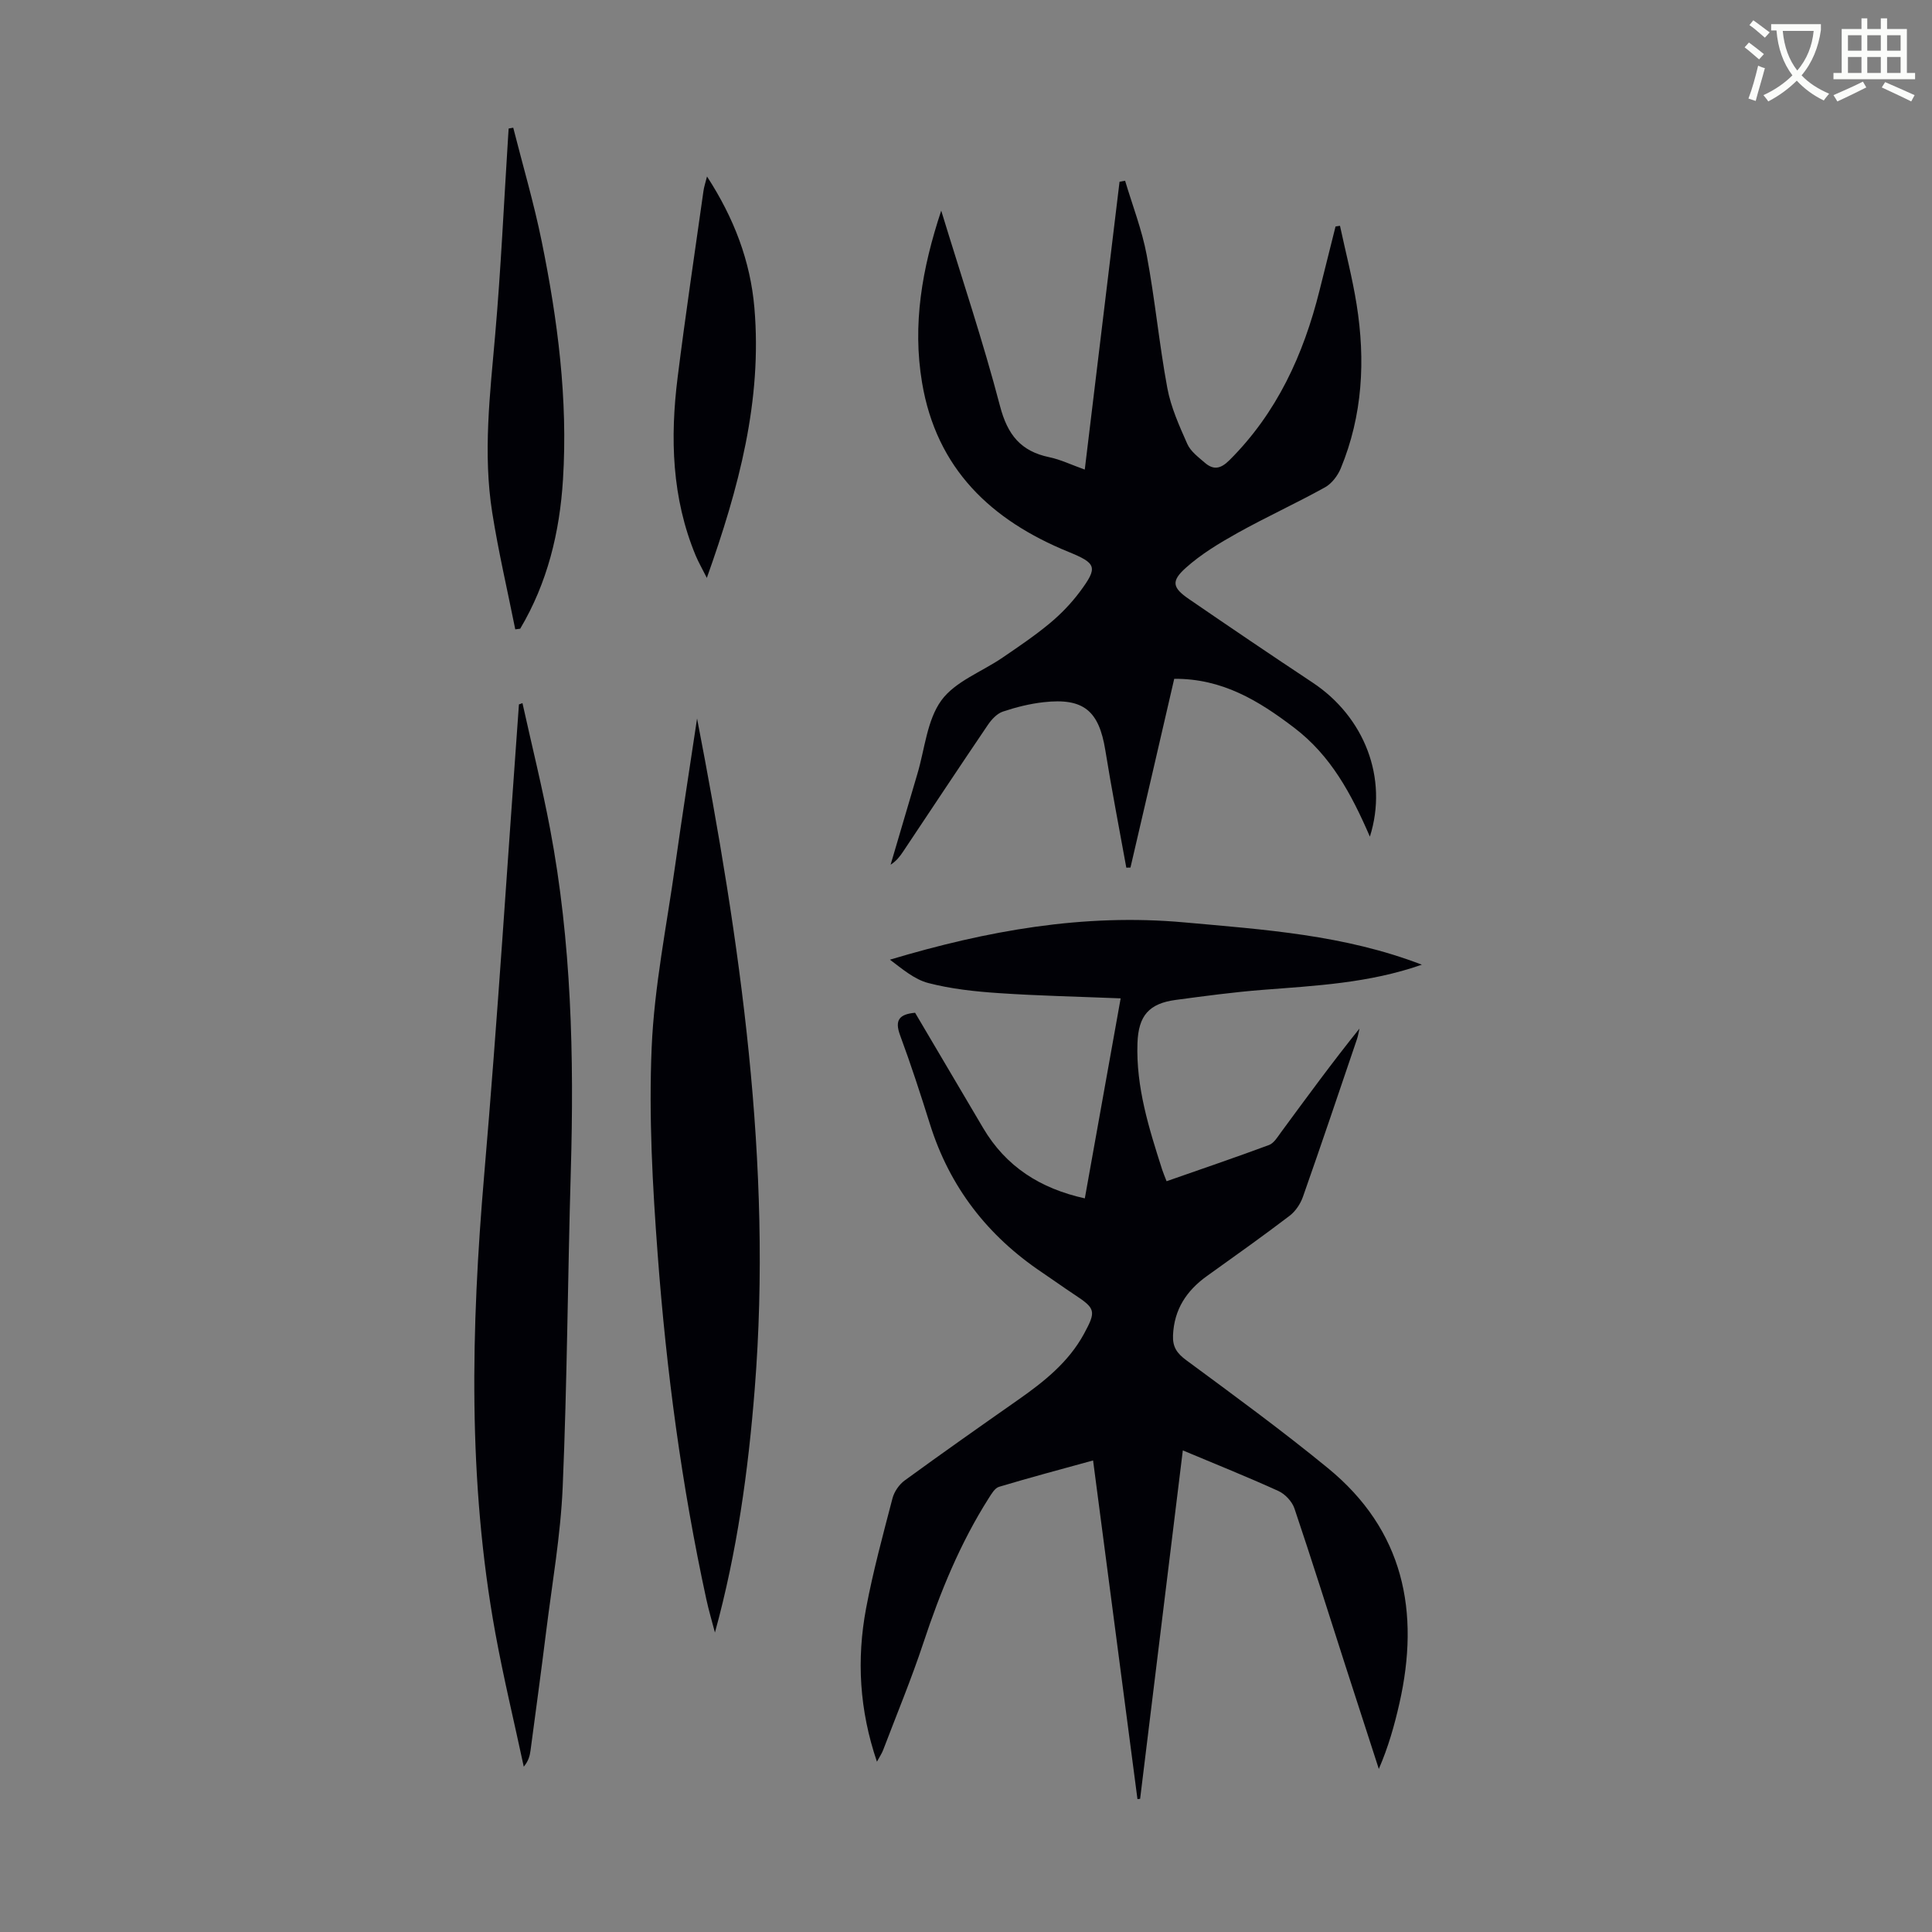
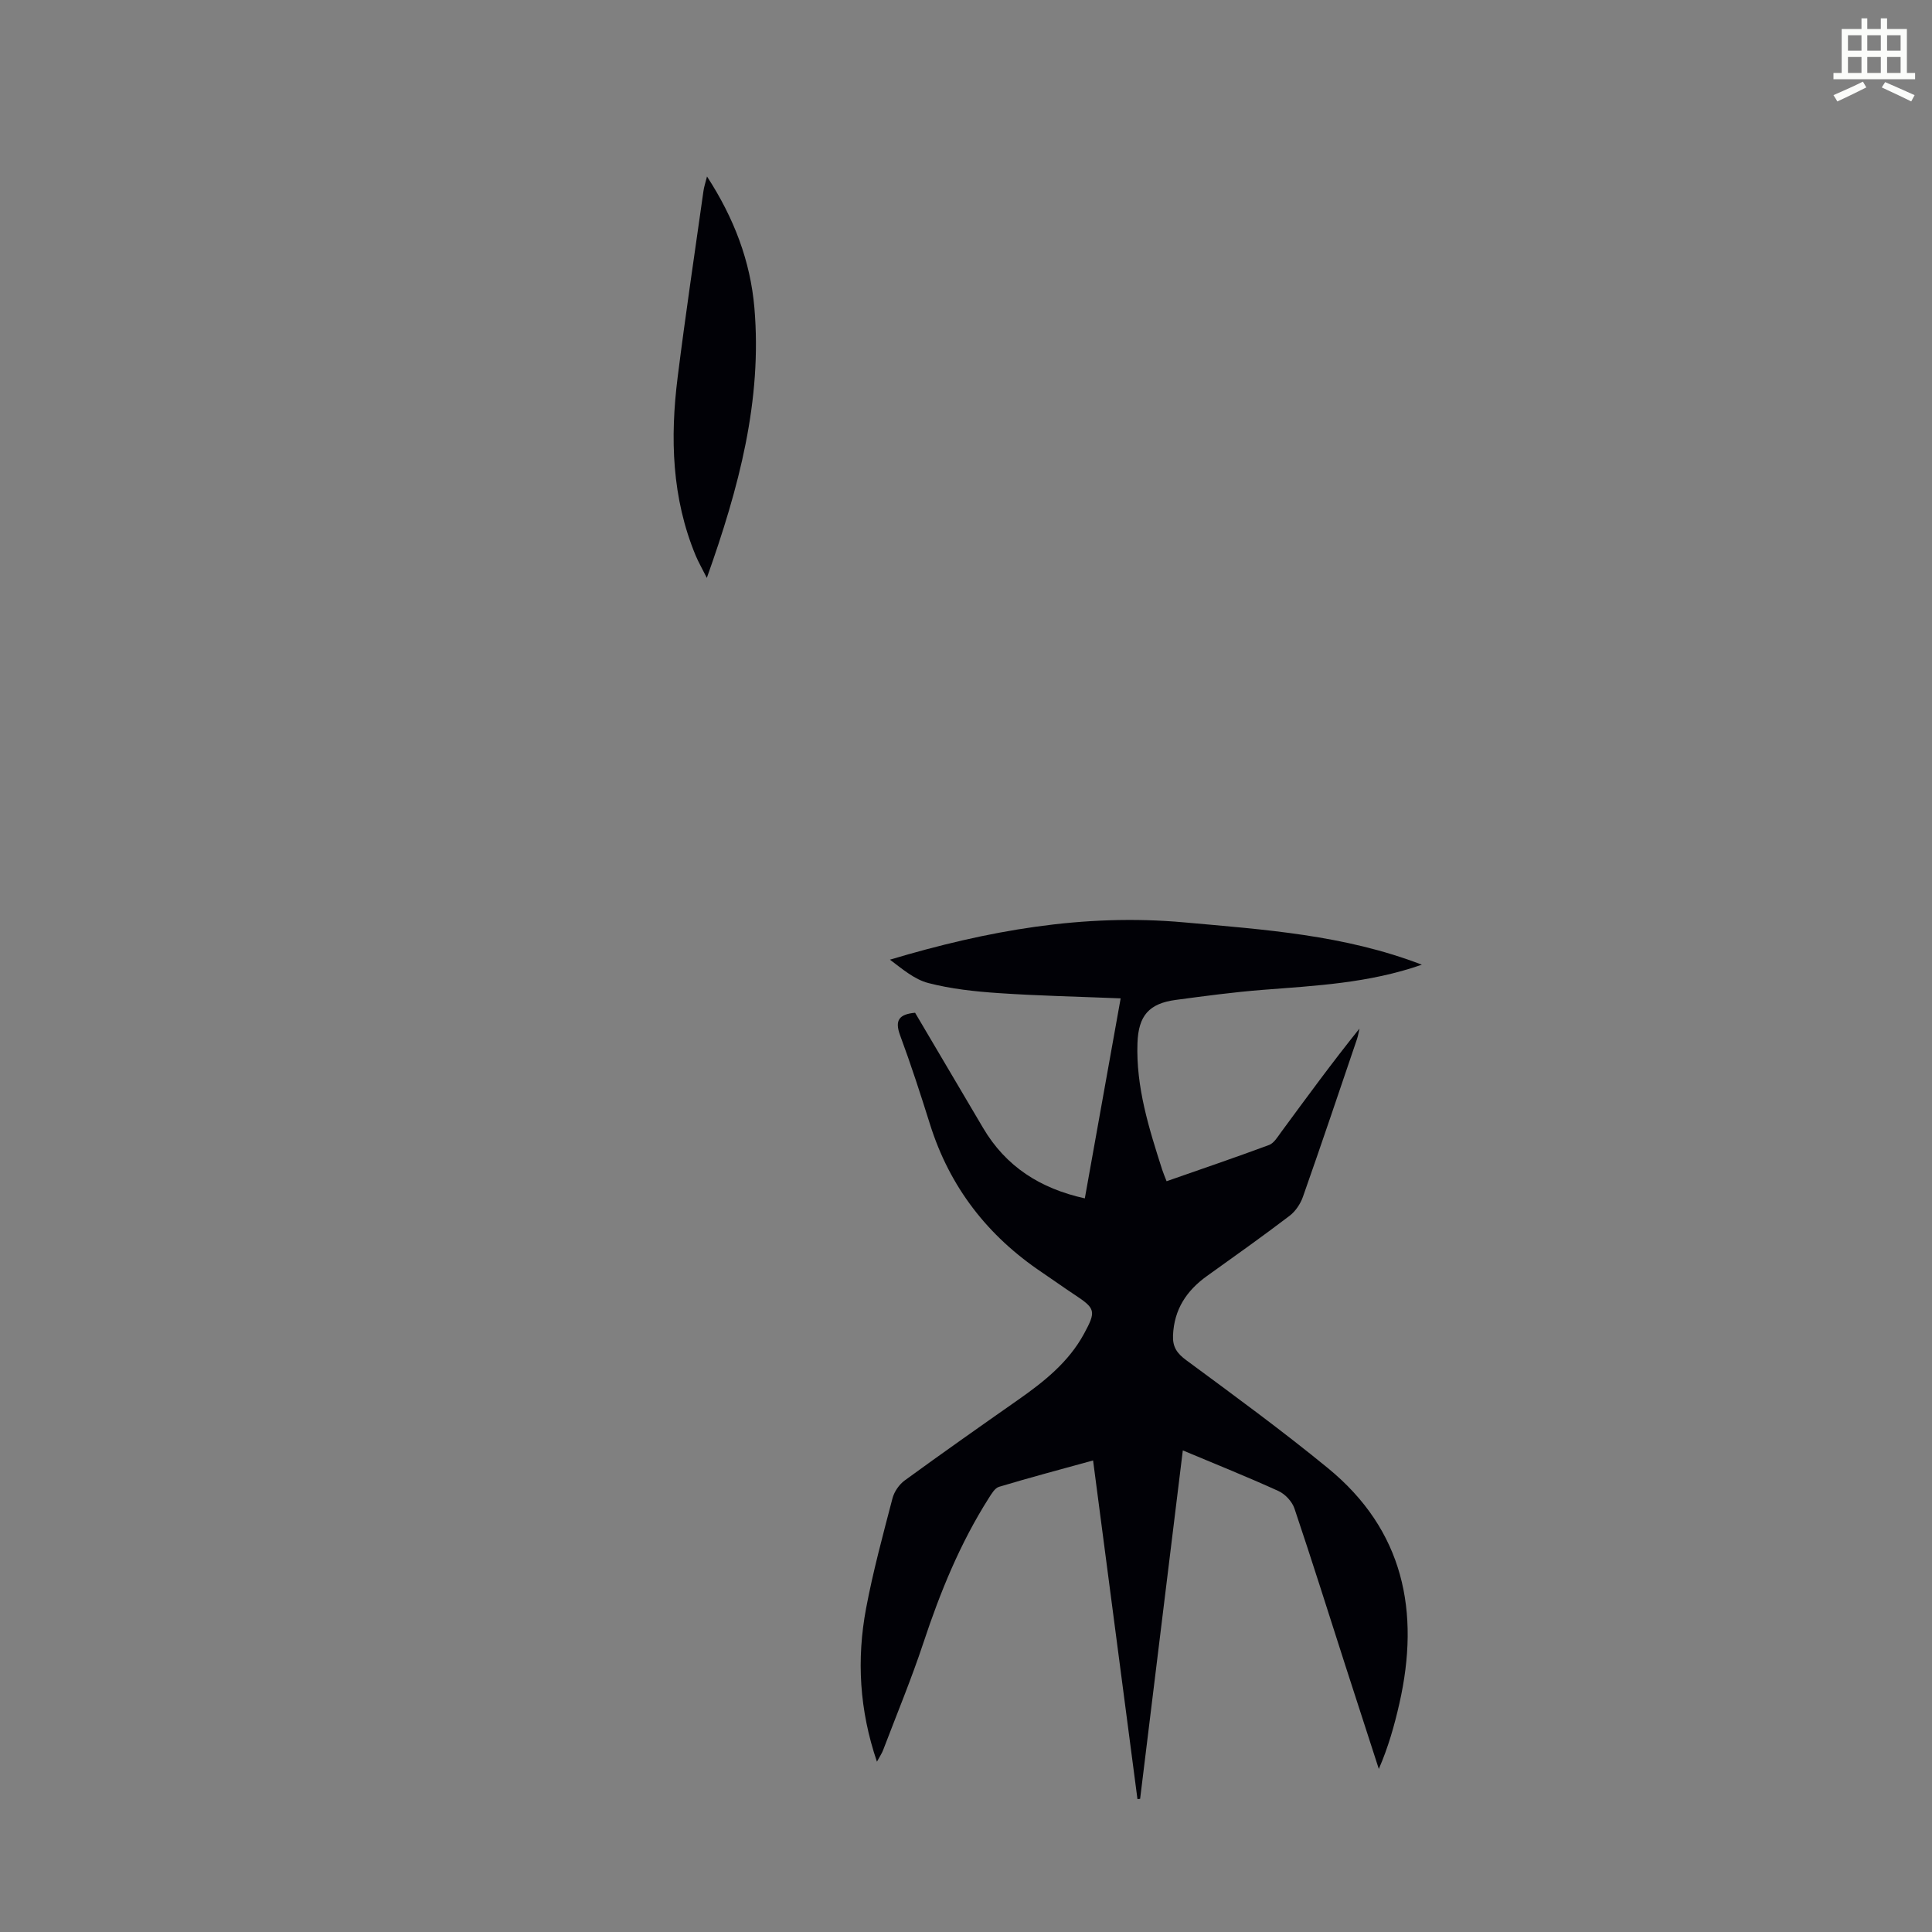
<svg xmlns="http://www.w3.org/2000/svg" enable-background="new 0 0 400 400" viewBox="0 0 400 400">
  <rect x="0" y="0" width="400" height="400" fill="#808080" stroke="none" />
-   <path d="m362.1 8.8c1.1.8 2.1 1.6 3.1 2.4l-1 1.1c-1.3-1.1-2.3-2-3-2.5zm1.9 4.8c.5.2.9.4 1.4.5-.6 2.3-1.3 4.5-1.9 6.8l-1.5-.5c.8-2.1 1.4-4.3 2-6.8zm-1-9.4c1.3.9 2.4 1.8 3.4 2.5l-1 1.1c-1.4-1.2-2.4-2.1-3.2-2.6zm3.7 2.2v-1.4h10.3v1.2c-.5 3.6-1.8 6.8-4 9.4 1.5 1.6 3.4 2.8 5.7 3.8-.3.4-.7.8-1.1 1.4-2.3-1.1-4.1-2.5-5.6-4.1-1.6 1.6-3.6 3.1-5.9 4.3-.3-.5-.7-.9-1-1.3 2.4-1.1 4.4-2.5 6-4.1-1.9-2.5-3-5.6-3.3-9.3h-1.1zm8.8 0h-6.4c.3 3.3 1.3 6 3 8.2 2-2.3 3.1-5.1 3.4-8.2z" fill="#fbfcfa" />
  <path d="m385.3 3.8h1.3v2.2h2.8v-2.2h1.3v2.2h4.1v9.1h1.7v1.3h-16.9v-1.3h1.7v-9.1h4.1v-2.2zm.4 13.1.7 1.2c-1.8.9-3.8 1.9-6 2.9-.2-.4-.5-.8-.8-1.3 2.3-1 4.3-1.9 6.1-2.8zm-3.1-6.4h2.8v-3.2h-2.8zm0 4.6h2.8v-3.3h-2.8zm4-4.6h2.8v-3.2h-2.8zm0 4.6h2.8v-3.3h-2.8zm3.7 1.9c2.1.9 4.1 1.8 6.1 2.7l-.7 1.3c-2.2-1.1-4.2-2-6.1-2.9zm3.2-9.7h-2.8v3.2h2.8zm-2.8 7.8h2.8v-3.3h-2.8z" fill="#fbfcfa" />
  <g fill="#010106">
    <path d="m232.02 206.7c-8.82-.36-17.07-.53-25.29-1.09-4.87-.33-9.81-.86-14.52-2.08-2.91-.75-5.45-2.96-7.96-4.84 20.11-6.01 40.07-9.61 60.94-7.72 16.59 1.5 33.11 2.57 49.19 8.76-10.97 3.83-21.98 4.35-32.96 5.21-6.01.47-12 1.28-17.99 2.08-5.54.74-7.73 3.25-7.93 8.94-.32 9.11 2.38 17.66 5.11 26.19.23.72.54 1.42.92 2.41 7.17-2.51 14.23-4.91 21.21-7.5 1.01-.38 1.76-1.65 2.47-2.62 5.3-7.2 10.57-14.42 16.25-21.48-.17.72-.27 1.47-.51 2.17-3.7 10.9-7.37 21.8-11.19 32.65-.52 1.48-1.55 3.02-2.78 3.95-5.6 4.26-11.34 8.34-17.07 12.44-4.25 3.04-6.83 6.93-7.05 12.31-.1 2.4.81 3.71 2.75 5.14 9.88 7.29 19.81 14.55 29.31 22.33 15.71 12.85 19.13 29.72 14.8 48.77-1.03 4.53-2.29 9.01-4.25 13.52-2.31-7.14-4.63-14.27-6.93-21.41-3.49-10.85-6.9-21.72-10.54-32.52-.49-1.44-1.93-2.99-3.33-3.62-6.39-2.91-12.92-5.52-19.78-8.4-2.97 24.24-5.91 48.19-8.84 72.14-.18.02-.36.04-.55.06-3.04-23.22-6.09-46.44-9.19-70.12-6.68 1.84-13.11 3.55-19.47 5.46-.88.26-1.57 1.47-2.15 2.38-5.91 9.31-10.03 19.41-13.49 29.86-2.49 7.52-5.54 14.86-8.36 22.27-.26.69-.7 1.32-1.28 2.4-3.65-10.72-4.22-21.2-2.25-31.73 1.44-7.67 3.5-15.24 5.47-22.8.36-1.38 1.38-2.86 2.53-3.7 7.77-5.66 15.64-11.2 23.51-16.71 5.35-3.75 10.42-7.78 13.61-13.65 2.57-4.73 2.39-5.24-2.05-8.16-2.24-1.48-4.41-3.05-6.64-4.55-11.27-7.56-19.12-17.68-23.2-30.69-1.94-6.18-3.94-12.35-6.19-18.42-1.15-3.11-.18-4.35 3.11-4.65 4.67 7.9 9.38 15.87 14.08 23.85 4.72 8 11.82 12.54 21.06 14.58 2.43-13.63 4.84-27.02 7.42-41.41z" />
-     <path d="m233.19 179.64c-1.46-8.11-3.04-16.2-4.35-24.34-1.32-8.15-4.5-10.84-12.74-9.92-2.87.32-5.73 1.03-8.47 1.95-1.22.41-2.34 1.63-3.1 2.75-5.9 8.7-11.7 17.47-17.54 26.22-.67 1.01-1.41 1.97-2.6 2.73 1.85-6.28 3.69-12.55 5.55-18.83 1.53-5.14 1.98-11.08 4.95-15.18 2.86-3.94 8.39-5.93 12.68-8.87 3.32-2.27 6.68-4.53 9.77-7.1 2.3-1.91 4.44-4.13 6.23-6.53 3.81-5.11 3.45-5.89-2.37-8.27-16.02-6.54-27.31-17.2-30.3-35.04-2.01-12-.03-23.52 3.97-35.6 4.26 13.97 8.68 27.11 12.18 40.49 1.55 5.91 4.28 9.32 10.16 10.55 2.37.49 4.61 1.59 7.38 2.57 2.43-20.08 4.81-39.84 7.2-59.59.38-.07.76-.14 1.15-.21 1.53 5.13 3.5 10.18 4.48 15.42 1.71 9.11 2.57 18.38 4.26 27.49.74 3.99 2.48 7.84 4.14 11.59.68 1.53 2.27 2.71 3.61 3.87 1.79 1.55 3.26 1.33 5.11-.51 9.84-9.81 15.33-21.85 18.64-35.09 1.11-4.44 2.22-8.87 3.33-13.3.31-.05.61-.1.92-.14 1.16 5.42 2.57 10.8 3.44 16.27 1.85 11.57 1.25 22.99-3.28 33.95-.63 1.52-1.87 3.16-3.27 3.93-5.95 3.3-12.16 6.13-18.11 9.45-3.76 2.1-7.55 4.38-10.73 7.24-3.08 2.77-2.72 4.11.71 6.46 8.48 5.82 17 11.59 25.57 17.27 10.7 7.09 15.7 19.76 11.86 31.9-3.87-8.94-8.1-16.78-15.66-22.54-7.39-5.63-14.9-10.21-24.85-10.14-1.51 6.51-3.01 13.01-4.51 19.51-1.51 6.53-3.03 13.05-4.55 19.57-.31.02-.58.02-.86.02z" />
-     <path d="m108.17 145.57c1.92 8.68 4.07 17.31 5.72 26.04 4.43 23.42 4.98 47.09 4.29 70.84-.64 21.8-.75 43.62-1.68 65.41-.43 10.02-2.19 19.98-3.43 29.96-1.02 8.21-2.14 16.4-3.23 24.6-.15 1.09-.41 2.17-1.4 3.35-1.97-9.21-4.19-18.37-5.88-27.63-5.75-31.51-5.03-63.17-2.31-94.94 2.78-32.42 4.82-64.9 7.19-97.36.24-.09.48-.18.73-.27z" />
-     <path d="m144.32 148.76c8.96 46.4 15.64 92.15 11.94 138.78-1.34 16.96-3.65 33.77-8.24 50.46-.6-2.29-1.28-4.57-1.78-6.88-5.11-23.54-8.28-47.37-10.07-71.35-1.07-14.25-1.86-28.63-1.25-42.88.54-12.67 3.12-25.27 4.89-37.88 1.39-9.85 2.92-19.67 4.51-30.25z" />
-     <path d="m106.68 130.3c-1.61-8.06-3.49-16.07-4.77-24.18-1.94-12.27-.46-24.53.61-36.81 1.19-13.59 1.8-27.23 2.67-40.85.04-.62.08-1.24.12-1.85.32-.06.63-.11.95-.17 1.99 7.84 4.28 15.61 5.89 23.52 3.31 16.26 5.45 32.68 4.41 49.32-.68 10.92-3.21 21.38-8.86 30.89-.35.05-.68.09-1.02.13z" />
-     <path d="m146.38 36.54c5.58 8.59 8.98 17.5 9.81 27.2 1.63 19.14-3.19 37.21-9.85 55.91-1-2-1.74-3.27-2.3-4.61-4.96-11.93-5.32-24.38-3.74-36.94 1.61-12.86 3.53-25.68 5.34-38.52.11-.86.4-1.69.74-3.04z" />
+     <path d="m146.38 36.54c5.58 8.59 8.98 17.5 9.81 27.2 1.63 19.14-3.19 37.21-9.85 55.91-1-2-1.74-3.27-2.3-4.61-4.96-11.93-5.32-24.38-3.74-36.94 1.61-12.86 3.53-25.68 5.34-38.52.11-.86.4-1.69.74-3.04" />
  </g>
</svg>